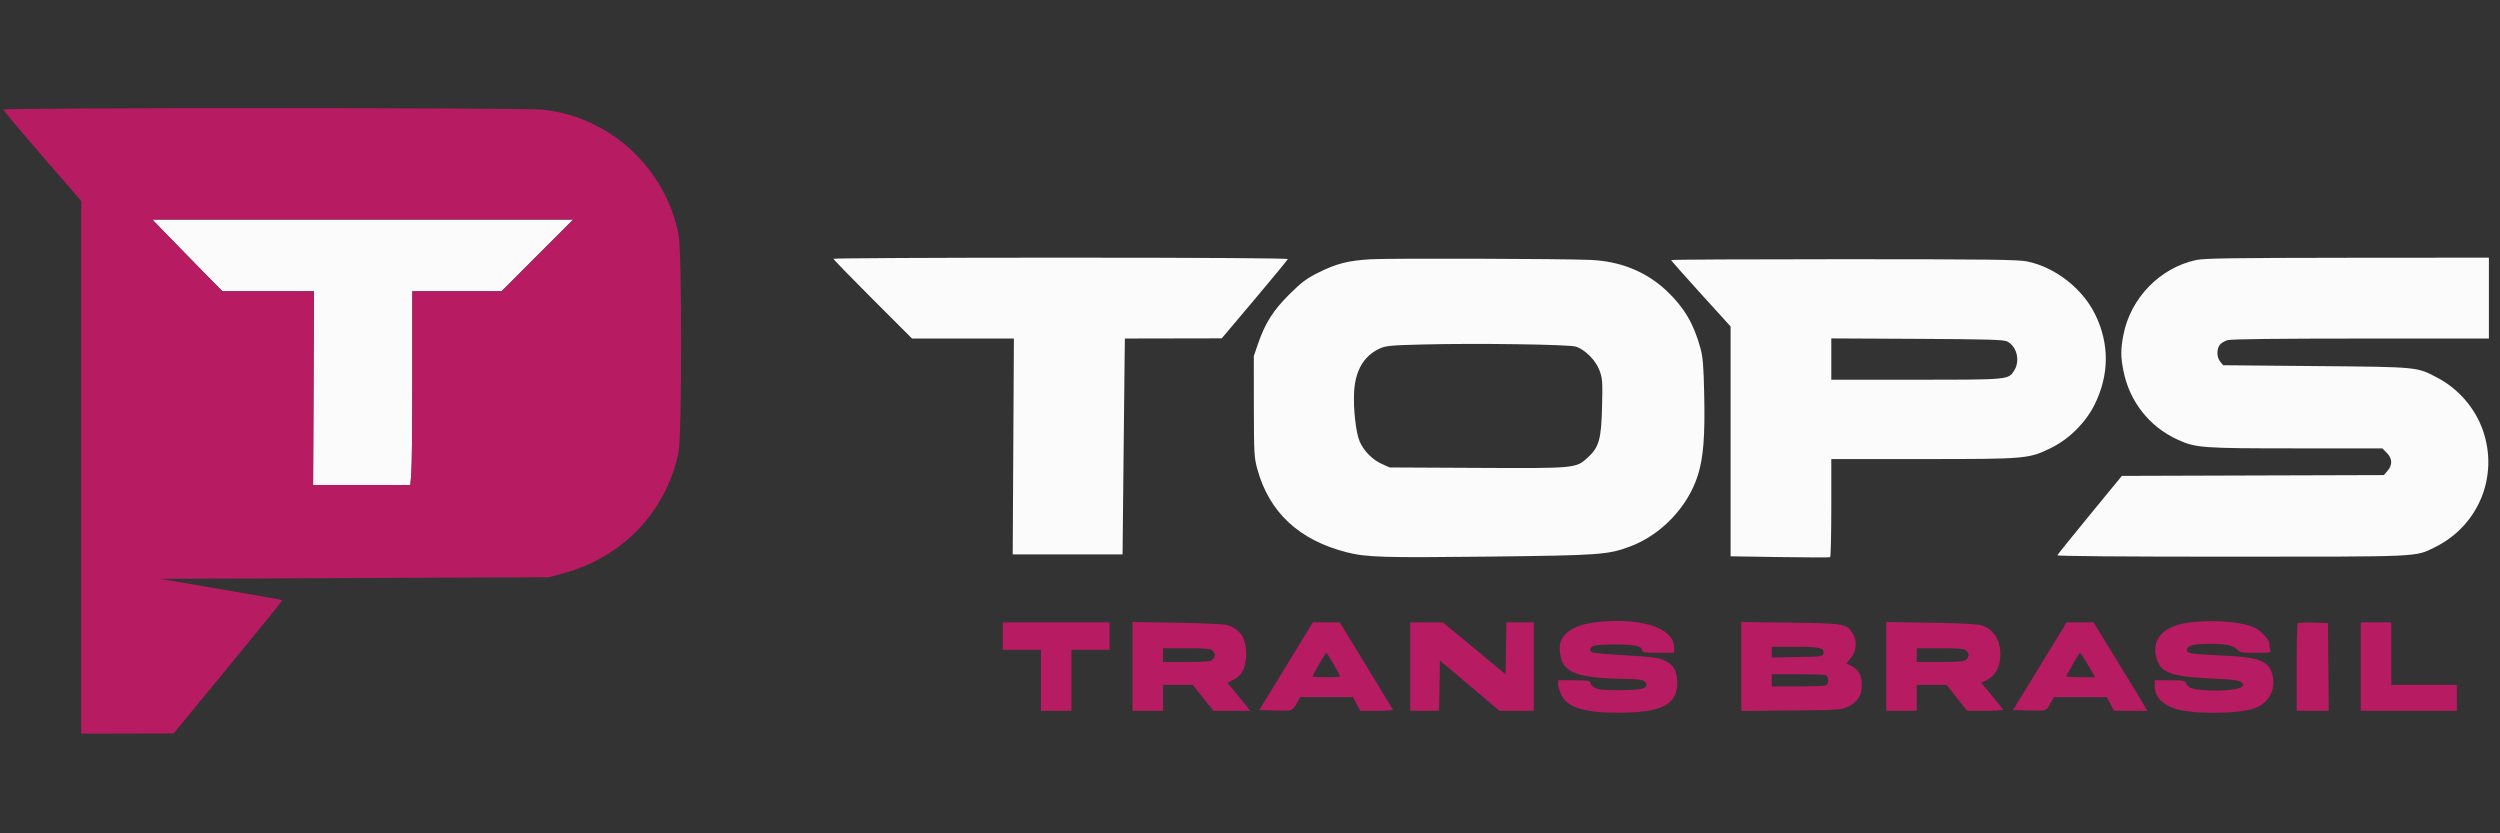
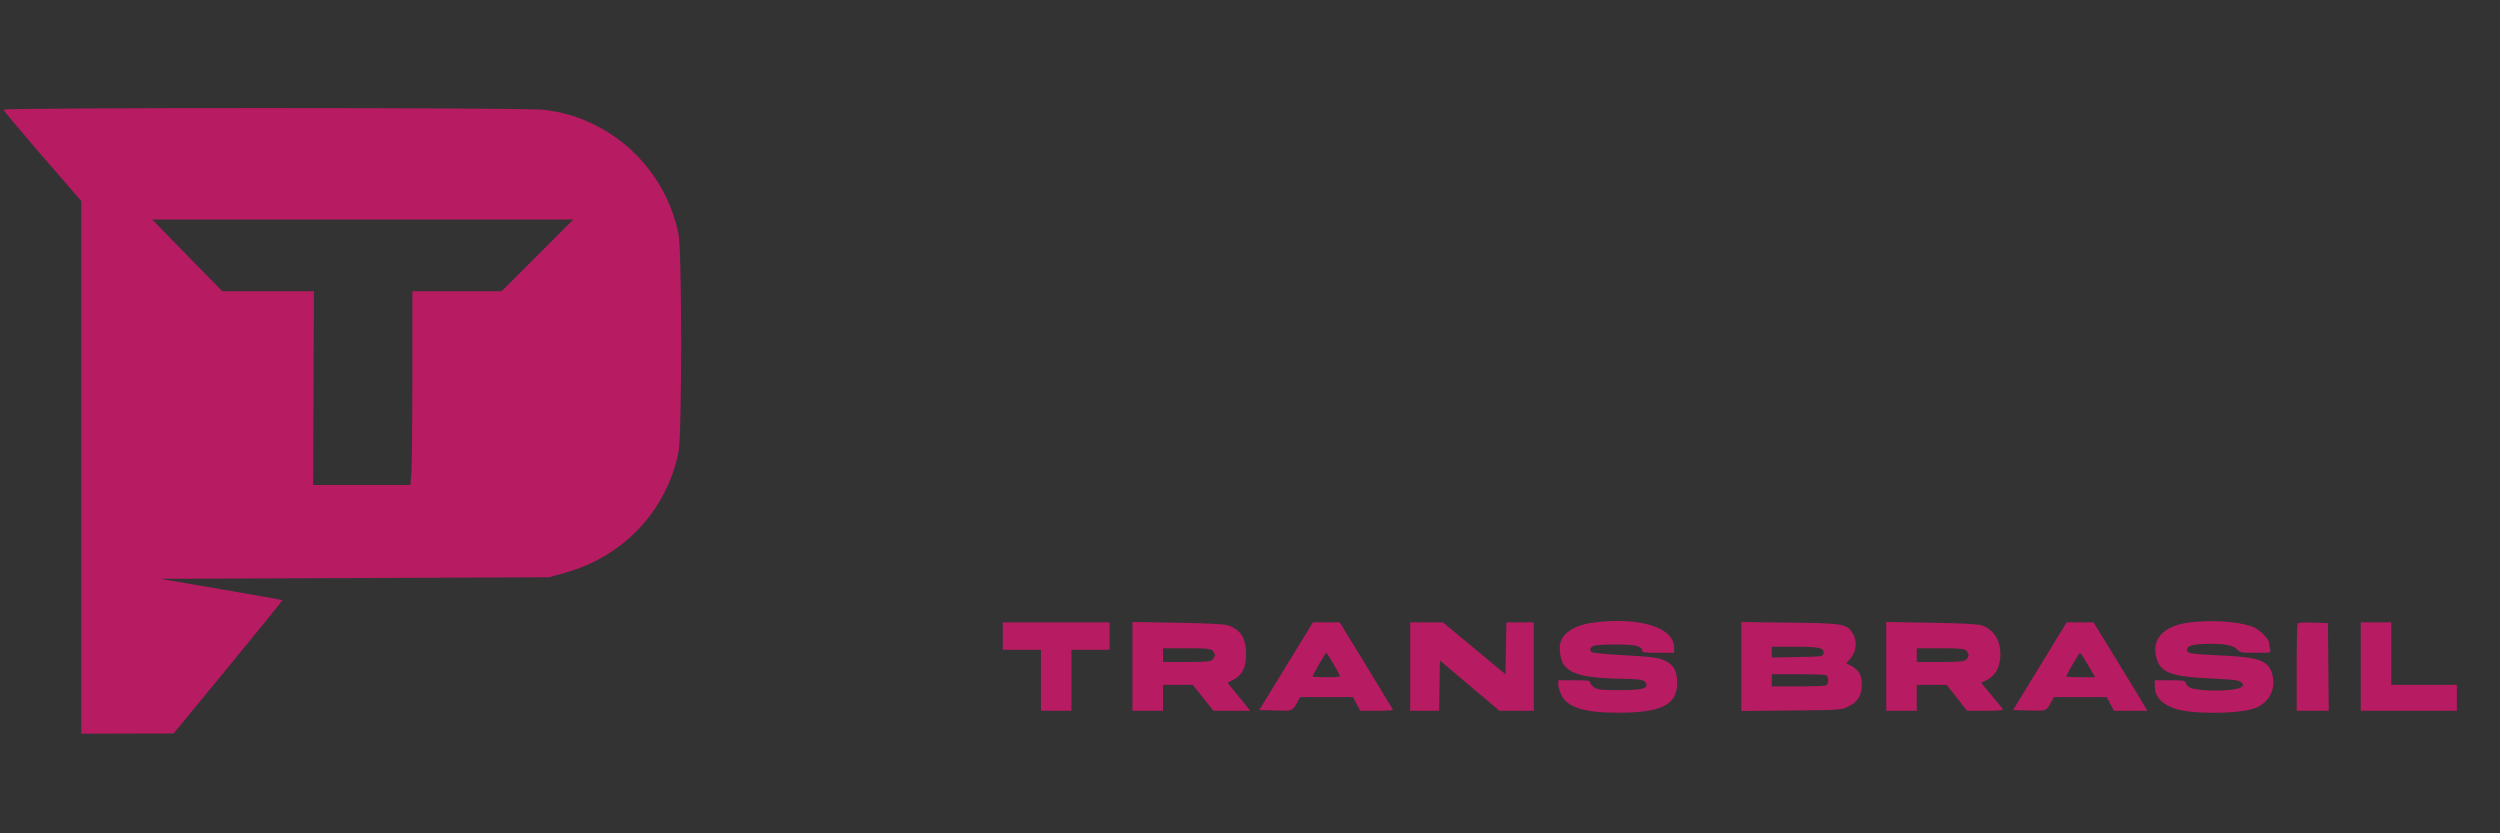
<svg xmlns="http://www.w3.org/2000/svg" width="600" zoomAndPan="magnify" viewBox="0 0 450 150" height="200" preserveAspectRatio="xMidYMid meet" version="1.0">
  <rect x="0" y="0" width="450" height="150" fill="#333333" stroke="none" />
-   <path fill="#fbfbfb" d="M 29.461 41.641 C 30.59 42.812 33.426 45.715 35.766 48.094 L 40.023 52.422 L 56.508 52.422 L 56.434 69.859 L 56.359 87.301 L 73.867 87.301 L 74.043 85.199 C 74.141 84.043 74.223 76.195 74.223 67.758 L 74.223 52.422 L 90.293 52.422 L 96.742 45.965 L 103.191 39.512 L 27.41 39.512 L 29.461 41.641 M 150.02 46.586 C 150.02 46.699 153.203 49.977 157.094 53.863 L 164.168 60.934 L 182.5 60.934 L 182.395 80.363 L 182.289 99.797 L 202.062 99.797 L 202.23 83.316 C 202.324 74.254 202.414 65.512 202.438 63.887 L 202.477 60.934 L 219.914 60.902 L 225.82 53.902 C 229.066 50.051 231.766 46.781 231.816 46.637 C 231.875 46.477 216.613 46.379 190.965 46.379 C 168.445 46.379 150.02 46.473 150.02 46.586 M 246.691 46.668 C 242.641 46.914 240.586 47.438 237.355 49.047 C 235.164 50.137 234.324 50.762 232.105 52.961 C 229.176 55.863 227.719 58.164 226.438 61.895 L 225.684 64.094 L 225.695 73.156 C 225.711 81.602 225.75 82.367 226.312 84.414 C 228.438 92.195 233.812 97.211 242.375 99.402 C 245.949 100.316 248.863 100.406 267.977 100.188 C 287.906 99.961 289.418 99.855 293.352 98.395 C 298.992 96.305 303.805 91.262 305.617 85.539 C 306.609 82.414 306.918 78.52 306.758 71.098 C 306.645 65.703 306.527 64.301 306.047 62.562 C 304.859 58.238 303.102 55.277 299.973 52.332 C 296.309 48.887 291.668 47.008 286.242 46.781 C 280.984 46.562 249.906 46.473 246.691 46.668 M 395.309 46.801 C 388.762 48.223 383.477 53.676 382.207 60.312 C 381.703 62.934 381.711 64.309 382.25 66.906 C 383.375 72.355 386.922 76.82 391.945 79.121 C 395.238 80.629 396.312 80.707 413.305 80.707 L 428.82 80.707 L 429.621 81.512 C 430.629 82.516 430.68 83.68 429.762 84.742 L 429.098 85.516 L 405.52 85.586 L 381.938 85.66 L 376.176 92.676 C 373.008 96.535 370.375 99.809 370.324 99.949 C 370.27 100.109 382.227 100.207 401.633 100.203 C 436.09 100.199 434.676 100.262 438.215 98.535 C 446.105 94.688 449.801 85.777 446.934 77.496 C 445.543 73.488 442.535 69.988 438.766 68.012 C 434.969 66.016 435.469 66.062 416.875 65.895 L 400.164 65.742 L 399.641 65.094 C 399.008 64.312 398.961 62.926 399.535 62.105 C 399.766 61.773 400.418 61.379 400.977 61.223 C 401.645 61.035 410.02 60.938 425 60.938 L 448 60.934 L 448 46.379 L 422.527 46.398 C 401.945 46.418 396.723 46.496 395.309 46.801 M 300.797 46.812 C 300.797 46.898 303.207 49.621 306.152 52.863 L 311.508 58.758 L 311.508 100.133 L 320.363 100.273 C 325.234 100.348 329.312 100.359 329.426 100.293 C 329.539 100.227 329.633 96.227 329.633 91.402 L 329.633 82.629 L 346.121 82.629 C 364.777 82.629 365.16 82.598 369.18 80.633 C 372.457 79.035 375.473 76.02 377.07 72.742 C 379.691 67.375 379.703 61.816 377.105 56.543 C 374.82 51.91 369.941 48.113 364.926 47.066 C 363.301 46.727 358.141 46.66 331.898 46.656 C 314.793 46.656 300.797 46.723 300.797 46.812 M 329.633 64.633 L 329.633 68.348 L 344.883 68.348 C 361.711 68.348 361.535 68.367 362.582 66.648 C 363.656 64.891 363.023 62.348 361.293 61.461 C 360.664 61.141 357.777 61.059 345.082 60.992 L 329.633 60.914 L 329.633 64.633 M 256.305 62 C 250.273 62.152 249.449 62.23 248.336 62.742 C 245.5 64.055 243.957 66.672 243.738 70.539 C 243.566 73.508 244.07 77.953 244.746 79.484 C 245.492 81.168 247.047 82.75 248.688 83.488 L 250.125 84.141 L 265.879 84.219 C 283.75 84.309 283.668 84.316 285.84 82.316 C 287.836 80.477 288.234 79.039 288.371 73.156 C 288.48 68.605 288.441 68.09 287.898 66.645 C 287.203 64.801 285.246 62.859 283.59 62.379 C 282.273 61.996 265.668 61.766 256.305 62 " fill-opacity="1" fill-rule="evenodd" />
  <path fill="#b71b62" d="M 0.617 19.738 C 0.617 19.887 3.77 23.648 7.621 28.098 L 14.625 36.184 L 14.625 132.066 L 31.242 132.027 L 41.078 120.074 C 46.488 113.5 50.875 108.078 50.828 108.031 C 50.777 107.98 45.809 107.094 39.785 106.062 L 28.84 104.191 L 63.82 104.047 L 98.801 103.906 L 101.539 103.156 C 112.145 100.246 119.941 92.023 122.125 81.445 C 122.77 78.336 122.77 45.18 122.125 42.07 C 120.348 33.461 114.68 26.164 106.809 22.355 C 103.918 20.953 101.164 20.152 97.848 19.75 C 94.695 19.363 0.617 19.352 0.617 19.738 M 29.461 41.641 C 30.59 42.812 33.426 45.715 35.766 48.094 L 40.023 52.422 L 56.508 52.422 L 56.434 69.859 L 56.359 87.301 L 73.867 87.301 L 74.043 85.199 C 74.141 84.043 74.223 76.195 74.223 67.758 L 74.223 52.422 L 90.293 52.422 L 96.742 45.965 L 103.191 39.512 L 27.41 39.512 L 29.461 41.641 M 287.203 112.008 C 283.68 112.414 281.348 113.789 280.855 115.746 C 280.578 116.848 280.91 118.875 281.496 119.668 C 282.816 121.453 285.598 122.094 292.422 122.195 C 295.48 122.242 296.238 122.438 296.352 123.203 C 296.469 124.008 295.266 124.242 291.02 124.227 C 288.34 124.219 287.555 124.125 286.969 123.742 C 286.566 123.48 286.242 123.082 286.242 122.859 C 286.242 122.527 285.719 122.453 283.355 122.453 L 280.473 122.453 L 280.473 123.191 C 280.473 123.594 280.723 124.441 281.027 125.07 C 282.129 127.352 285.168 128.301 291.32 128.289 C 299.113 128.277 301.895 126.855 301.895 122.895 C 301.891 120.719 301.234 119.594 299.512 118.832 C 298.473 118.375 297.215 118.215 292.586 117.957 C 289.473 117.781 286.773 117.543 286.582 117.422 C 285.996 117.047 286.207 116.43 286.996 116.211 C 287.41 116.094 289.234 116.004 291.047 116.012 C 294.406 116.02 295.578 116.305 295.578 117.105 C 295.578 117.434 296.113 117.508 298.461 117.508 L 301.344 117.508 L 301.344 116.59 C 301.344 113.004 295.355 111.066 287.203 112.008 M 394.051 112.055 C 389.445 112.645 387.234 115.008 388.141 118.371 C 388.871 121.086 390.691 121.781 397.961 122.125 C 402.152 122.32 403.062 122.438 403.453 122.836 C 403.895 123.281 403.895 123.332 403.422 123.684 C 402.398 124.441 396.164 124.527 394.266 123.809 C 393.938 123.684 393.59 123.328 393.492 123.02 C 393.328 122.496 393.098 122.453 390.586 122.453 L 387.855 122.453 L 387.855 123.484 C 387.859 125.363 389.02 126.68 391.43 127.539 C 394.324 128.57 402.613 128.562 405.738 127.523 C 408.344 126.66 409.738 124.086 409.031 121.453 C 408.359 118.957 406.793 118.336 400.352 118.012 C 393.867 117.688 393.566 117.637 393.676 116.879 C 393.777 116.16 394.918 115.898 398.02 115.883 C 400.598 115.871 402.145 116.223 402.73 116.945 C 403.137 117.449 403.496 117.508 405.988 117.508 C 408.762 117.508 408.793 117.504 408.629 116.891 C 408.535 116.551 408.461 116.059 408.457 115.793 C 408.449 114.945 406.586 113.176 405.211 112.719 C 402.508 111.824 397.973 111.555 394.051 112.055 M 180.504 114.488 L 180.504 116.961 L 187.371 116.961 L 187.371 127.945 L 192.863 127.945 L 192.863 116.961 L 199.73 116.961 L 199.73 112.016 L 180.504 112.016 L 180.504 114.488 M 203.848 119.953 L 203.848 127.945 L 209.344 127.945 L 209.344 123.277 L 212.02 123.281 L 214.699 123.281 L 218.418 127.945 L 225.043 127.945 L 224.164 126.836 C 223.68 126.227 222.758 125.094 222.117 124.32 L 220.953 122.918 L 222.059 122.332 C 223.645 121.492 224.316 120.09 224.293 117.648 C 224.266 114.797 223.262 113.277 220.914 112.531 C 220.301 112.336 216.824 112.168 211.883 112.09 L 203.848 111.961 L 203.848 119.953 M 231.496 119.914 L 226.668 127.809 L 229.605 127.887 C 232.77 127.973 232.617 128.031 233.566 126.316 L 234.035 125.473 L 243.535 125.473 L 244.191 126.711 L 244.848 127.945 L 247.848 127.945 C 249.496 127.945 250.797 127.852 250.734 127.738 C 250.676 127.625 248.496 124.043 245.887 119.773 L 241.148 112.016 L 236.324 112.016 L 231.496 119.914 M 253.832 119.98 L 253.832 127.945 L 259.039 127.945 L 259.113 123.418 L 259.188 118.895 L 269.898 127.941 L 272.988 127.945 L 276.078 127.945 L 276.078 112.016 L 271.148 112.016 L 271.074 116.695 L 271 121.371 L 265.367 116.707 L 259.738 112.039 L 253.832 112.016 L 253.832 119.98 M 313.43 119.969 L 313.43 127.973 L 322.426 127.891 C 331.195 127.809 331.449 127.793 332.711 127.172 C 334.418 126.328 335.125 125.172 335.125 123.211 C 335.125 121.516 334.562 120.547 333.152 119.816 L 332.324 119.391 L 332.867 118.793 C 334.172 117.359 334.402 115.52 333.473 113.992 C 332.43 112.285 331.855 112.188 322.148 112.07 L 313.43 111.965 L 313.43 119.969 M 339.52 119.953 L 339.52 127.945 L 345.012 127.945 L 345.012 123.277 L 350.402 123.277 L 352.234 125.609 L 354.07 127.945 L 357.387 127.945 C 359.258 127.945 360.633 127.84 360.547 127.699 C 360.465 127.566 359.543 126.43 358.504 125.18 L 356.609 122.902 L 357.668 122.379 C 359.023 121.707 359.844 120.379 360.031 118.543 C 360.328 115.645 359.004 113.289 356.672 112.555 C 355.957 112.332 352.84 112.172 347.555 112.09 L 339.52 111.961 L 339.52 119.953 M 367.176 119.914 L 362.352 127.809 L 365.281 127.887 C 368.441 127.973 368.289 128.031 369.238 126.316 L 369.703 125.473 L 379.207 125.473 L 379.863 126.711 L 380.516 127.945 L 386.504 127.945 L 386.172 127.328 C 385.992 126.988 383.816 123.402 381.34 119.363 L 376.832 112.016 L 372 112.016 L 367.176 119.914 M 413.59 112.191 C 413.484 112.297 413.398 115.883 413.398 120.164 L 413.398 127.945 L 419.172 127.945 L 419.102 120.051 L 419.027 112.152 L 416.406 112.074 C 414.961 112.031 413.695 112.086 413.59 112.191 M 424.934 119.98 L 424.934 127.945 L 442.234 127.945 L 442.234 123.277 L 430.426 123.277 L 430.426 112.016 L 424.934 112.016 L 424.934 119.98 M 318.922 117.379 L 318.922 118.348 L 323.52 118.27 C 327.812 118.199 328.121 118.16 328.219 117.664 C 328.418 116.617 327.582 116.41 323.125 116.41 L 318.922 116.41 L 318.922 117.379 M 209.344 117.922 L 209.344 119.156 L 213.578 119.156 C 217.066 119.156 217.895 119.082 218.25 118.727 C 218.484 118.488 218.68 118.125 218.68 117.922 C 218.68 117.715 218.484 117.355 218.25 117.117 C 217.895 116.762 217.066 116.684 213.578 116.684 L 209.344 116.684 L 209.344 117.922 M 345.012 117.922 L 345.012 119.156 L 349.25 119.156 C 352.734 119.156 353.562 119.082 353.918 118.727 C 354.156 118.488 354.352 118.125 354.352 117.922 C 354.352 117.715 354.156 117.355 353.918 117.117 C 353.562 116.762 352.734 116.684 349.25 116.684 L 345.012 116.684 L 345.012 117.922 M 237.426 119.562 C 236.781 120.691 236.258 121.676 236.258 121.758 C 236.258 121.836 237.367 121.902 238.727 121.902 C 240.086 121.902 241.199 121.828 241.199 121.734 C 241.199 121.449 238.906 117.508 238.742 117.512 C 238.66 117.516 238.066 118.438 237.426 119.562 M 373.094 119.562 C 372.453 120.691 371.926 121.676 371.926 121.758 C 371.926 121.836 373.098 121.902 374.527 121.902 L 377.125 121.902 L 375.844 119.707 C 375.137 118.5 374.492 117.512 374.41 117.512 C 374.328 117.516 373.738 118.438 373.094 119.562 M 318.922 122.453 L 318.922 123.551 L 323.57 123.551 C 326.125 123.551 328.41 123.477 328.648 123.383 C 328.902 123.289 329.082 122.898 329.082 122.453 C 329.082 122.008 328.902 121.617 328.648 121.52 C 328.41 121.43 326.125 121.355 323.57 121.355 L 318.922 121.355 L 318.922 122.453 " fill-opacity="1" fill-rule="evenodd" />
</svg>